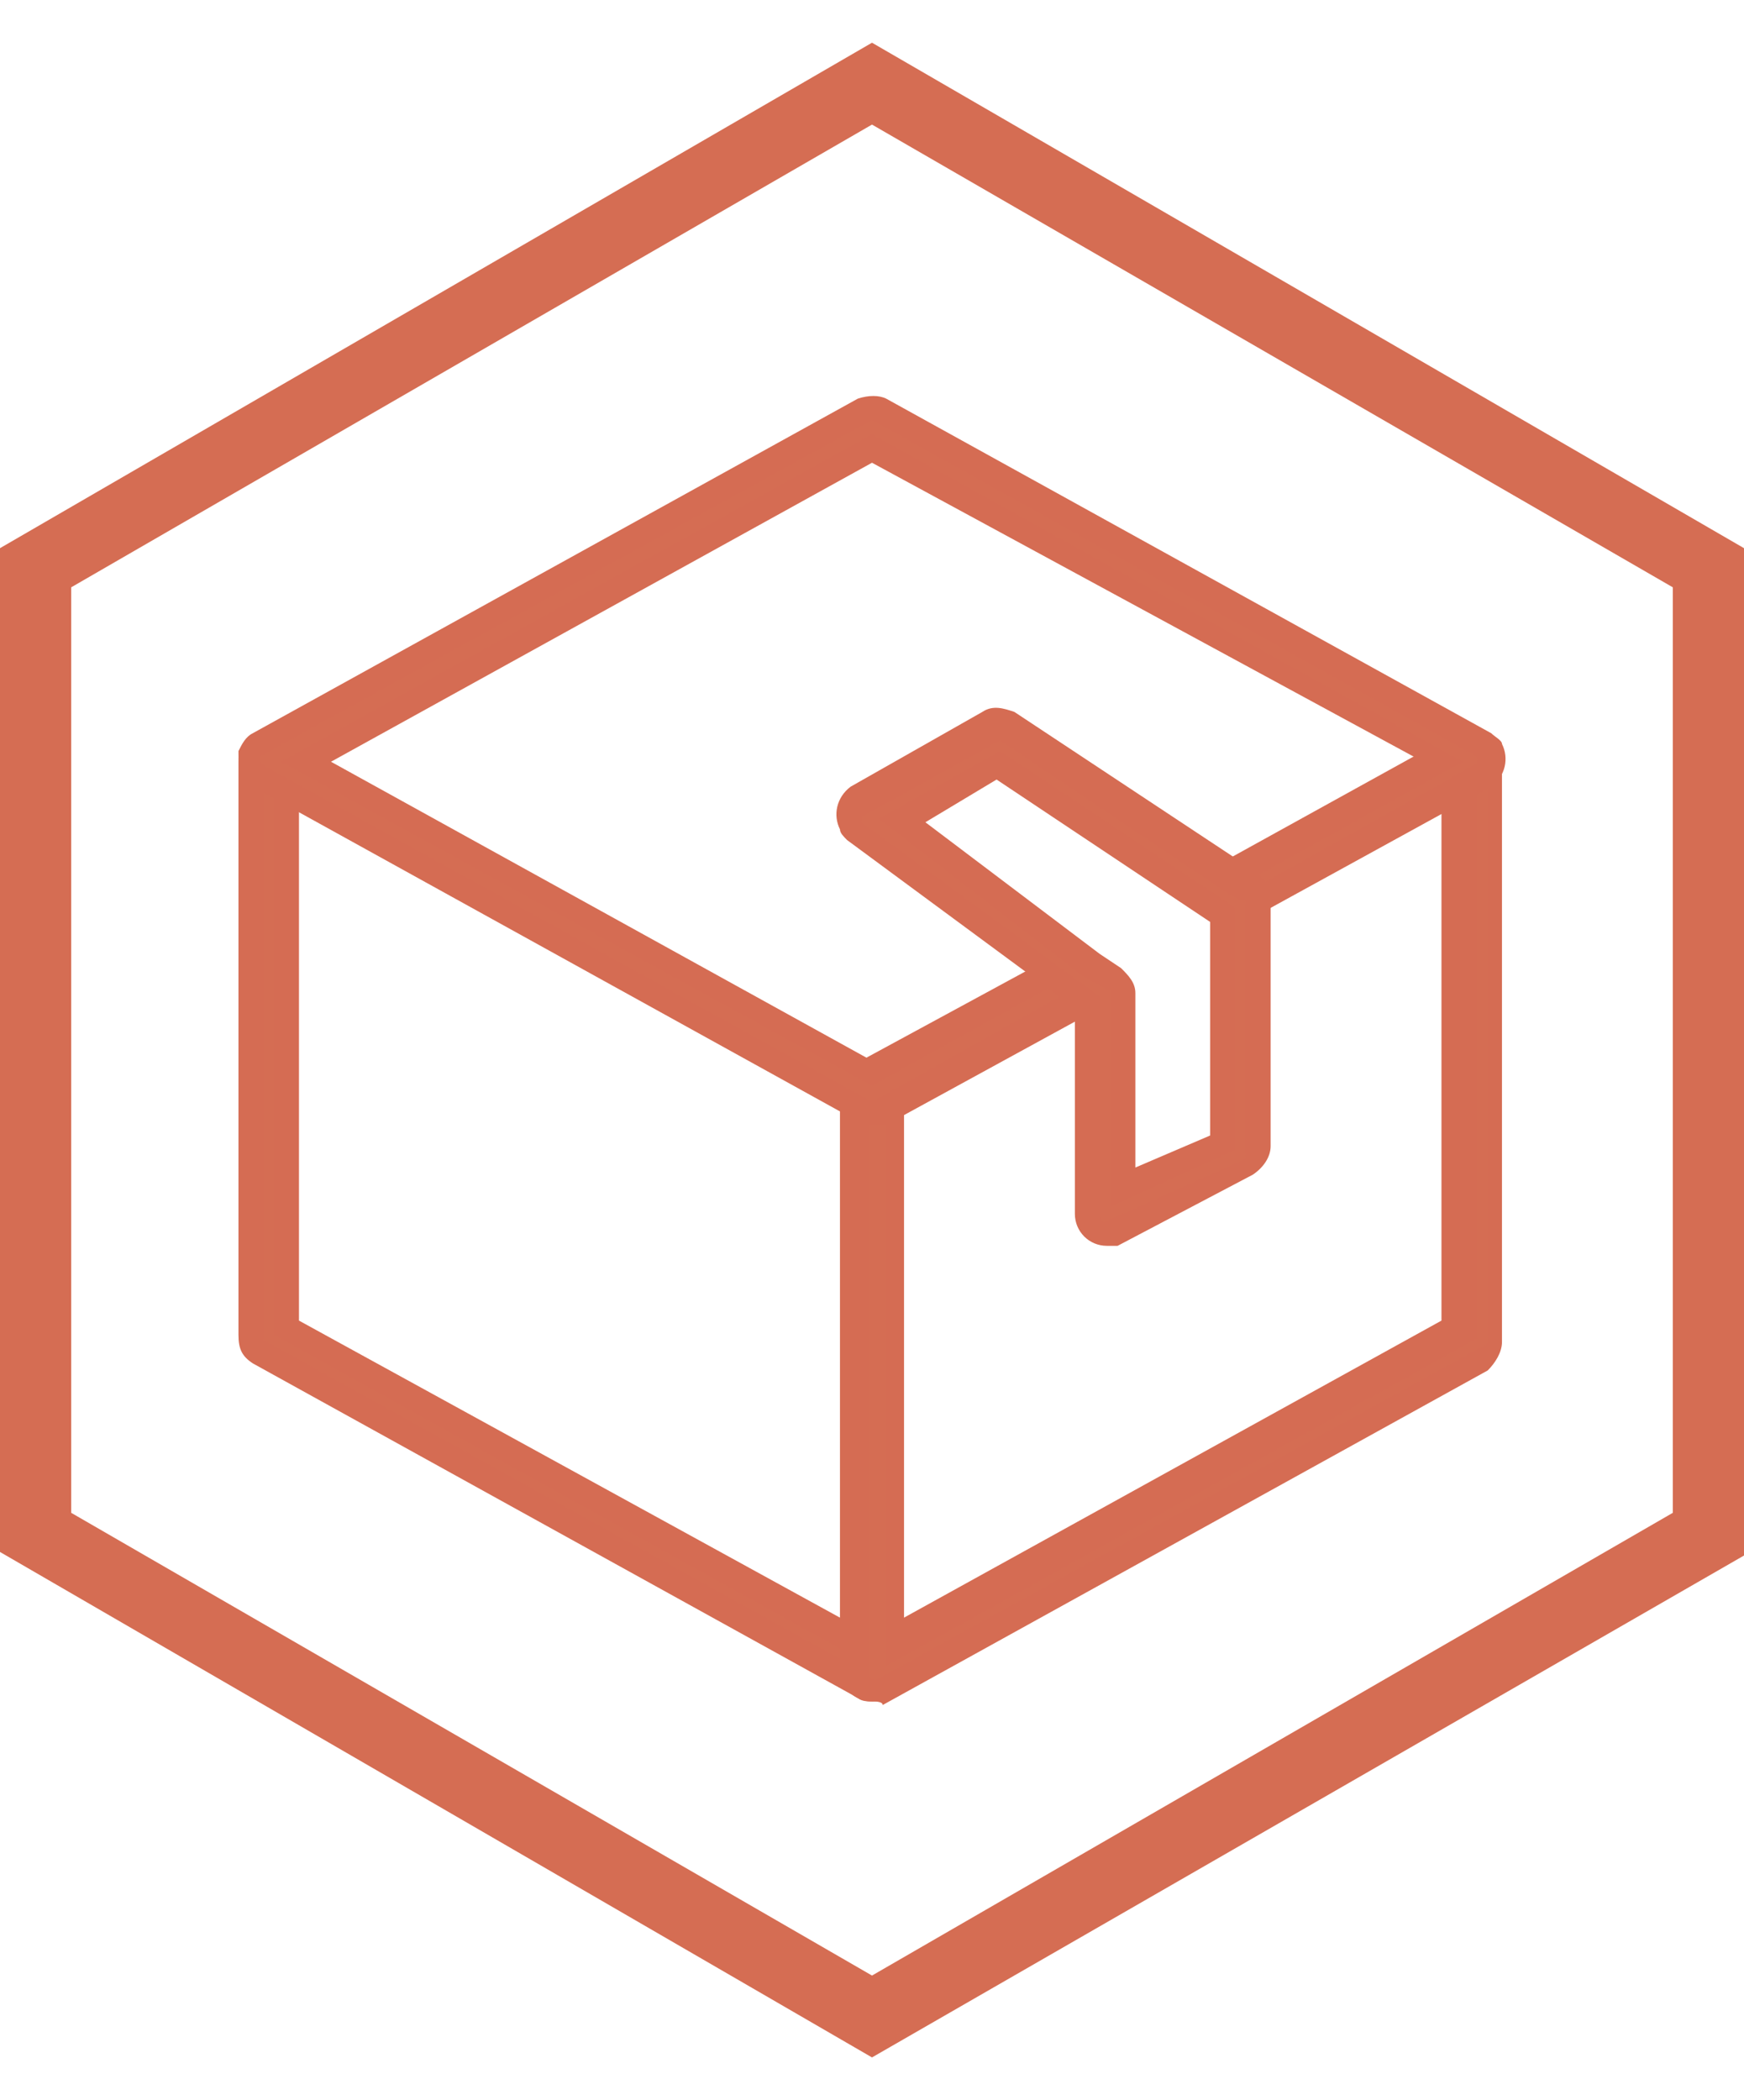
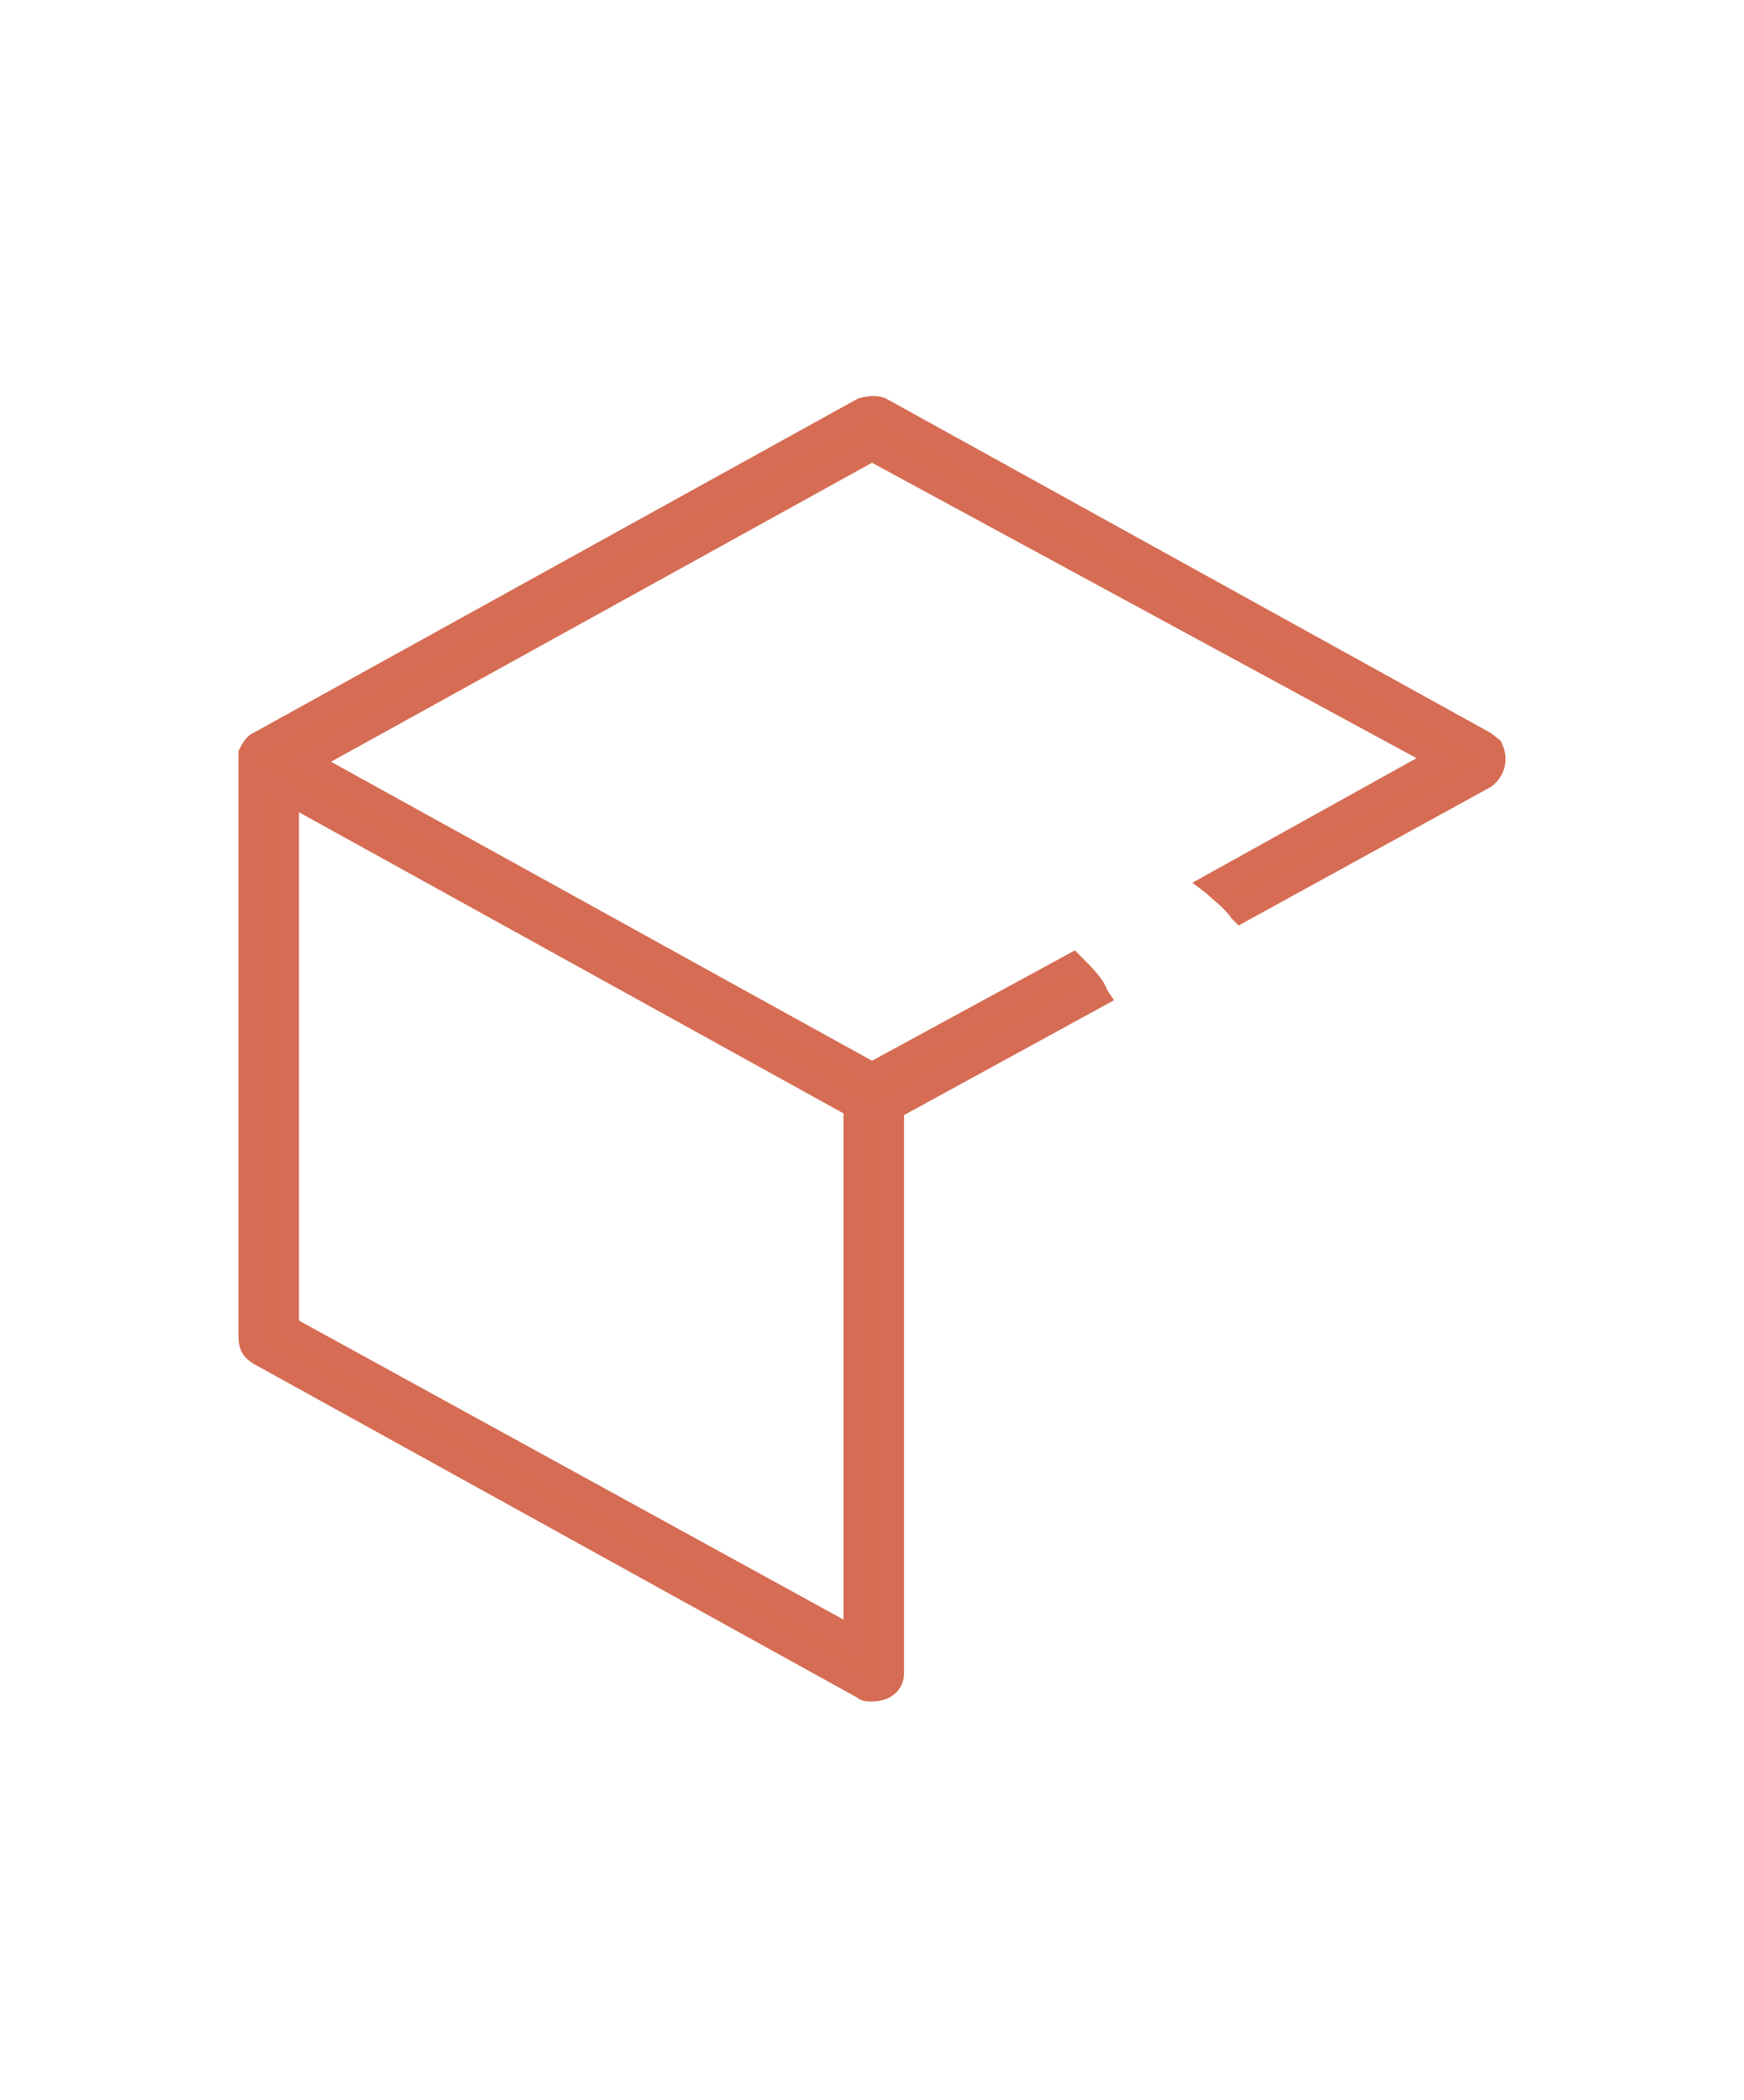
<svg xmlns="http://www.w3.org/2000/svg" version="1.1" id="Слой_1" x="0px" y="0px" viewBox="0 0 49 59" style="enable-background:new 0 0 49 59;" xml:space="preserve">
  <style type="text/css"> .st0{fill:#D56D53;} .st1{fill:#D56C53;} </style>
  <g>
    <g>
      <g>
        <g>
-           <path class="st0" d="M24.5,57.8L0,43.6V15.4L24.5,1.2L49,15.4v28.3L24.5,57.8z M2,42.5l22.5,13l22.5-13v-26l-22.5-13L2,16.5 V42.5z" />
-         </g>
+           </g>
      </g>
      <g>
        <g>
          <path class="st0" d="M24.3,47.4l-17-9.4C7.1,38,7,37.8,7,37.6V21.4c0-0.1,0-0.2,0.1-0.2c0.1-0.2,0.5-0.3,0.7-0.2l17,9.4 c0.2,0.1,0.3,0.3,0.3,0.5V47c0,0.3-0.2,0.5-0.5,0.5C24.4,47.5,24.3,47.5,24.3,47.4z M8,22.2v15.1l16,8.8V31L8,22.2z" />
          <path class="st1" d="M24.5,47.8c-0.1,0-0.3,0-0.4-0.1l-17-9.4c-0.3-0.2-0.4-0.4-0.4-0.8V21.4c0-0.1,0-0.3,0.1-0.4 c0.2-0.4,0.8-0.6,1.2-0.3l17,9.4c0.3,0.2,0.4,0.4,0.4,0.8V47C25.4,47.5,25,47.8,24.5,47.8z M7.5,21.2c-0.1,0-0.1,0-0.1,0.1 l0,16.3c0,0.1,0,0.1,0.1,0.1l17,9.4c0.1,0.1,0.2,0,0.2-0.1V30.7c0-0.1,0-0.1-0.1-0.1L7.5,21.2C7.6,21.2,7.5,21.2,7.5,21.2z M24.3,46.7L7.7,37.5V21.6l16.7,9.2V46.7z M8.4,37.1l15.3,8.4V31.2L8.4,22.8V37.1z" />
        </g>
        <g>
-           <path class="st0" d="M41.5,20.9c-0.1,0-0.2,0-0.2,0.1l-7.1,3.9c0.3,0.2,0.5,0.5,0.7,0.8l6.1-3.4v15.1L25,46.1V31l5.7-3.2 c0-0.1-0.1-0.3-0.2-0.4c-0.2-0.2-0.4-0.3-0.6-0.4l-5.7,3.2c-0.2,0.1-0.3,0.3-0.3,0.5V47c0,0.3,0.2,0.5,0.5,0.5h0 c0.1,0,0.2,0,0.2-0.1l17-9.4c0.2-0.1,0.3-0.3,0.3-0.5V21.4C42,21.1,41.8,20.9,41.5,20.9z" />
-           <path class="st1" d="M24.5,47.8c-0.5,0-0.9-0.4-0.9-0.9V30.7c0-0.3,0.2-0.6,0.4-0.8l5.9-3.2l0.2,0.1c0.2,0.1,0.4,0.3,0.6,0.4 c0.1,0.1,0.2,0.3,0.3,0.5l0.1,0.3l-5.8,3.2v14.3l15.2-8.4V22.8l-5.9,3.2l-0.2-0.2c-0.2-0.2-0.4-0.5-0.7-0.7l-0.4-0.3l7.6-4.2 c0.1-0.1,0.3-0.1,0.4-0.1c0.5,0,0.9,0.4,0.9,0.9v16.3c0,0.3-0.2,0.6-0.4,0.8l-17,9.4C24.8,47.8,24.6,47.8,24.5,47.8z M30,27.5 l-5.5,3.1c-0.1,0-0.1,0.1-0.1,0.1V47c0,0.1,0.1,0.2,0.2,0.2l17.1-9.4c0.1,0,0.1-0.1,0.1-0.1V21.4c0-0.1-0.1-0.2-0.2-0.1 l-6.7,3.7c0.1,0.1,0.2,0.2,0.2,0.2l6.4-3.5v15.9l-16.6,9.2V30.8l5.6-3.1C30.2,27.7,30.1,27.6,30,27.5z" />
-         </g>
+           </g>
        <g>
          <path class="st0" d="M41.9,21.1c0-0.1-0.1-0.2-0.2-0.2l-17-9.4c-0.2-0.1-0.3-0.1-0.5,0l-17,9.4c-0.2,0.1-0.3,0.4-0.2,0.7 c0,0.1,0.1,0.2,0.2,0.2l17,9.4c0.1,0,0.2,0.1,0.2,0.1c0.1,0,0.2,0,0.2-0.1l6.1-3.3c-0.2-0.3-0.4-0.6-0.7-0.8l-5.6,3.1L8.6,21.4 l15.9-8.8l15.9,8.8l-6.4,3.5c0.3,0.2,0.6,0.5,0.8,0.7l6.9-3.8C42,21.7,42.1,21.4,41.9,21.1z" />
          <path class="st1" d="M24.5,31.6c-0.1,0-0.3,0-0.4-0.1l-17-9.4c-0.1-0.1-0.3-0.2-0.3-0.3c-0.1-0.2-0.1-0.4-0.1-0.7 c0.1-0.2,0.2-0.4,0.4-0.5l17-9.4c0.3-0.1,0.6-0.1,0.8,0l17,9.4c0.1,0.1,0.3,0.2,0.3,0.3v0c0.2,0.4,0.1,0.9-0.3,1.2l-7.1,3.9 l-0.2-0.2c-0.2-0.3-0.5-0.5-0.7-0.7l-0.4-0.3l6.3-3.5L24.5,13L9.3,21.4l15.2,8.4l5.7-3.1l0.2,0.2c0.3,0.3,0.6,0.6,0.7,0.9 l0.2,0.3l-6.4,3.5C24.8,31.6,24.7,31.6,24.5,31.6z M24.5,11.8C24.5,11.8,24.5,11.9,24.5,11.8L7.4,21.2c-0.1,0-0.1,0.1-0.1,0.1 c0,0,0,0.1,0,0.1c0,0,0,0,0.1,0.1l17,9.4l0.2,0l5.7-3.2c-0.1-0.1-0.1-0.2-0.2-0.3l-5.6,3.1L7.9,21.4l16.6-9.2l16.6,9.2l-6.5,3.6 c0.1,0.1,0.2,0.2,0.2,0.2l6.6-3.7c0.1,0,0.1-0.1,0.1-0.2c0,0,0,0-0.1-0.1L24.5,11.8C24.6,11.9,24.5,11.8,24.5,11.8z" />
        </g>
        <g>
-           <path class="st0" d="M31.1,34.7c-0.3,0-0.5-0.2-0.5-0.5v-6l-0.5-0.3l-6-4.5c-0.1,0-0.1-0.1-0.1-0.2c-0.1-0.2,0-0.6,0.2-0.7 l3.7-2.1c0.2-0.1,0.4-0.1,0.5,0l6.4,4.3l0.4,0.2c0.1,0.1,0.2,0.3,0.2,0.4v7c0,0.2-0.1,0.4-0.3,0.5l-3.8,1.7 C31.2,34.7,31.1,34.7,31.1,34.7L31.1,34.7z M34.4,25.7l-6.3-4.2L25.3,23l5.4,4l0.7,0.4c0.1,0.1,0.2,0.3,0.2,0.4v5.5l2.8-1.2 V25.7z" />
-           <path class="st1" d="M31.1,35c-0.5,0-0.9-0.4-0.9-0.9v-5.8l-0.3-0.2l-6.1-4.5c-0.1-0.1-0.2-0.2-0.2-0.3 c-0.2-0.4-0.1-0.9,0.3-1.2l3.7-2.1c0.3-0.2,0.6-0.1,0.9,0l6.8,4.5c0.2,0.2,0.4,0.4,0.4,0.7v7c0,0.3-0.2,0.6-0.5,0.8L31.4,35 C31.3,35,31.2,35,31.1,35z M28.1,20.8C28.1,20.8,28,20.8,28.1,20.8l-3.8,2.1c-0.1,0-0.1,0.1-0.1,0.2l6.7,4.9v6.2 c0,0.1,0.1,0.2,0.2,0.1l3.8-1.7c0.1,0,0.1-0.1,0.1-0.2v-7c0-0.1,0-0.1-0.1-0.1l-0.4-0.2L28.1,20.8 C28.2,20.8,28.1,20.8,28.1,20.8z M31.2,33.9v-6c0-0.1,0-0.1-0.1-0.1l-0.7-0.4L24.7,23l3.4-1.9l6.6,4.4v6.8L31.2,33.9z M26,23.1 l4.9,3.7l0.6,0.4c0.2,0.2,0.4,0.4,0.4,0.7v4.9l2.1-0.9v-6l-6-4L26,23.1z" />
-         </g>
+           </g>
      </g>
    </g>
  </g>
</svg>